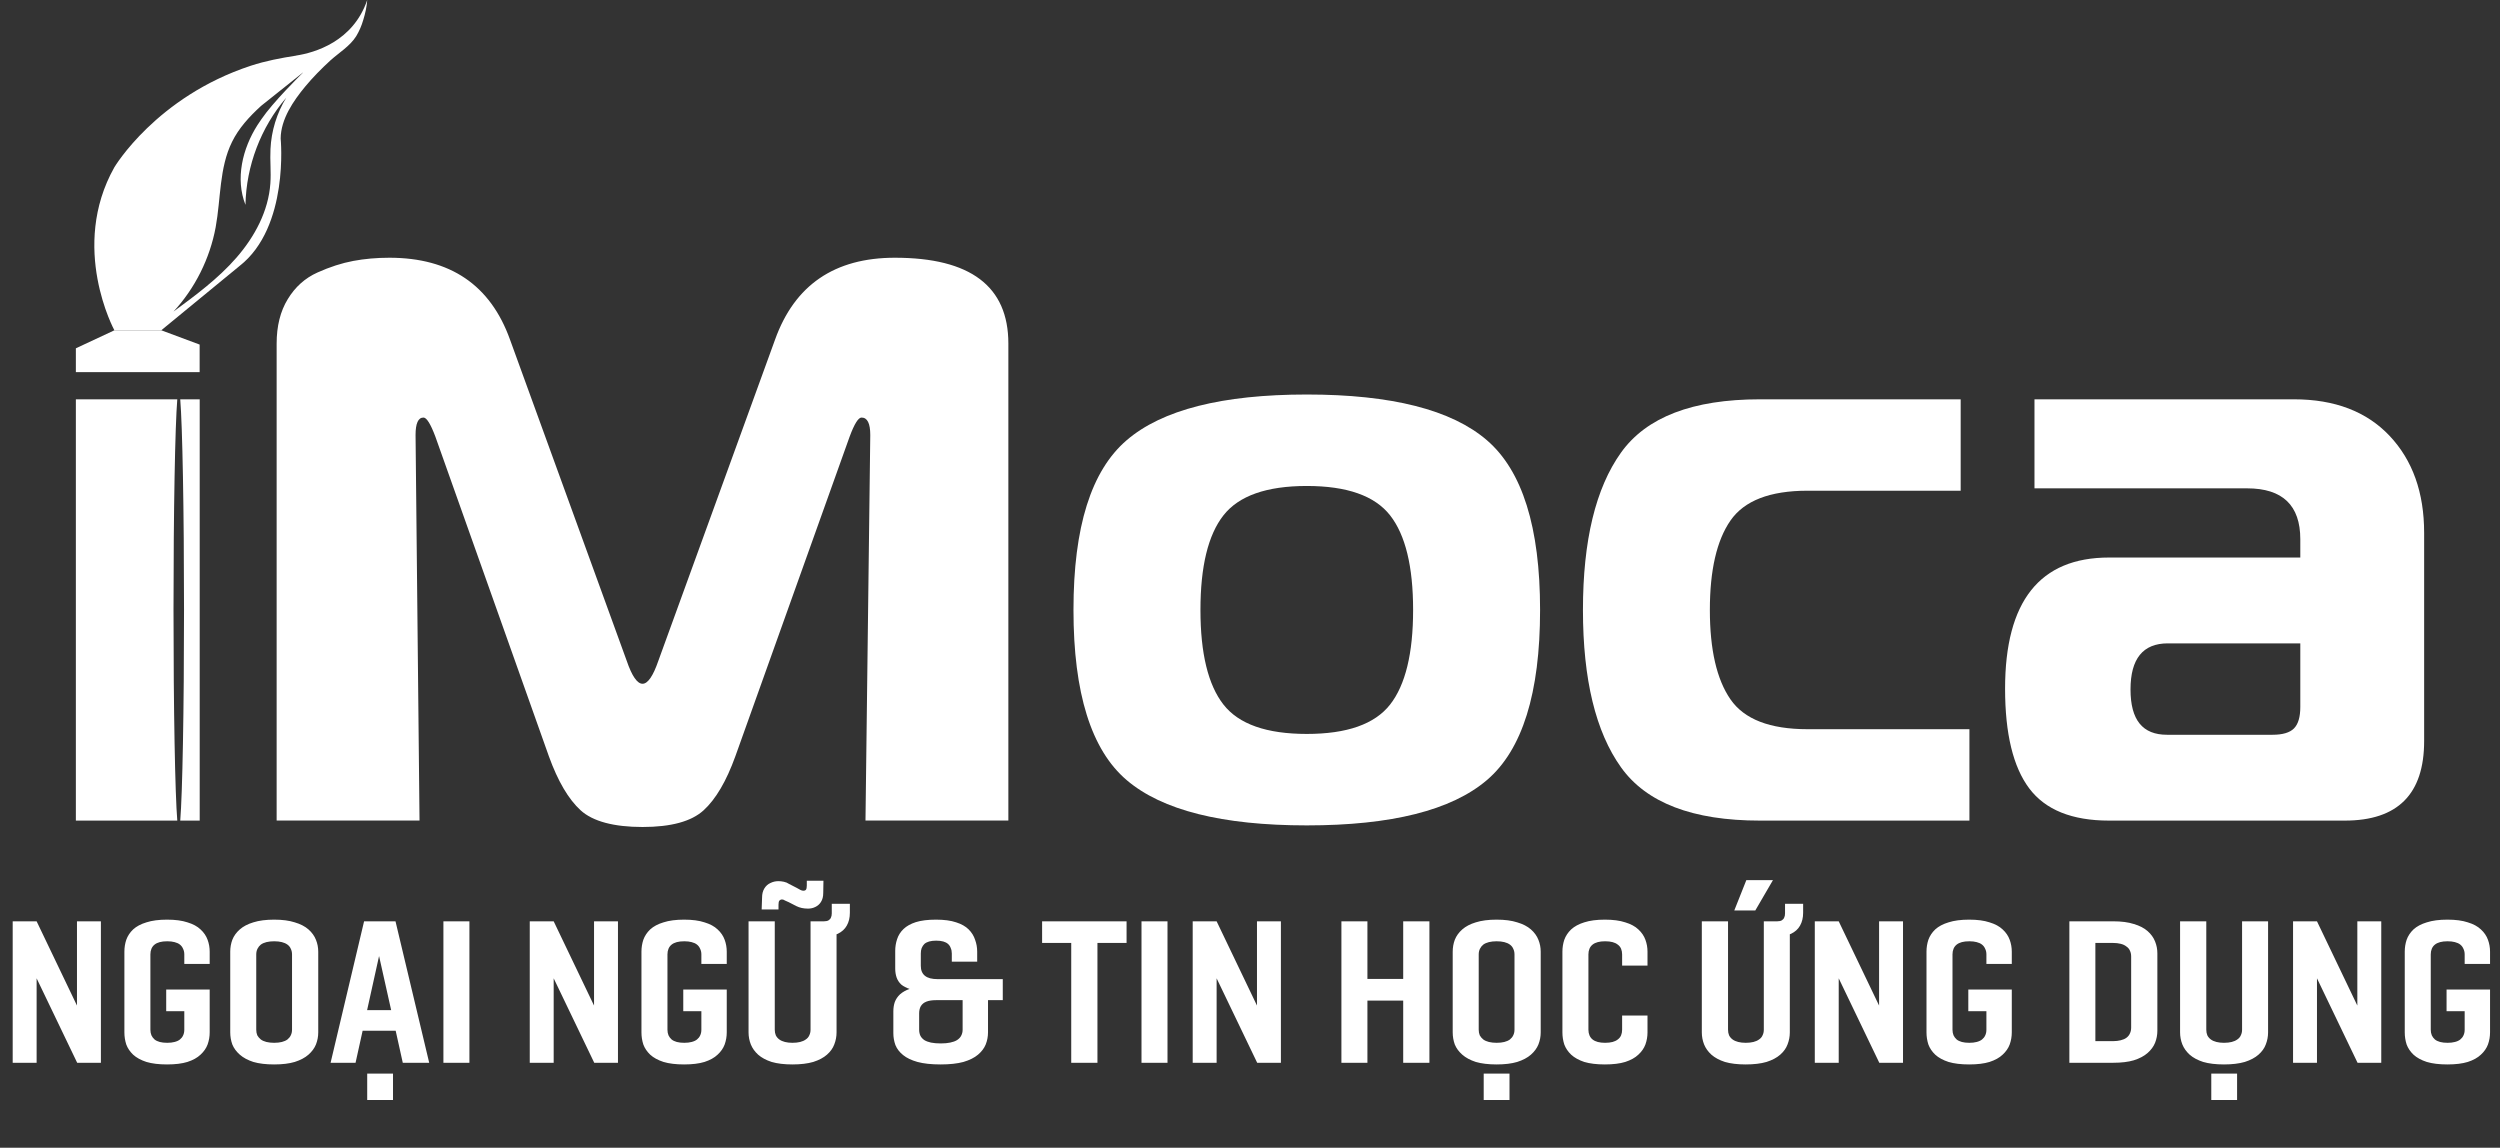
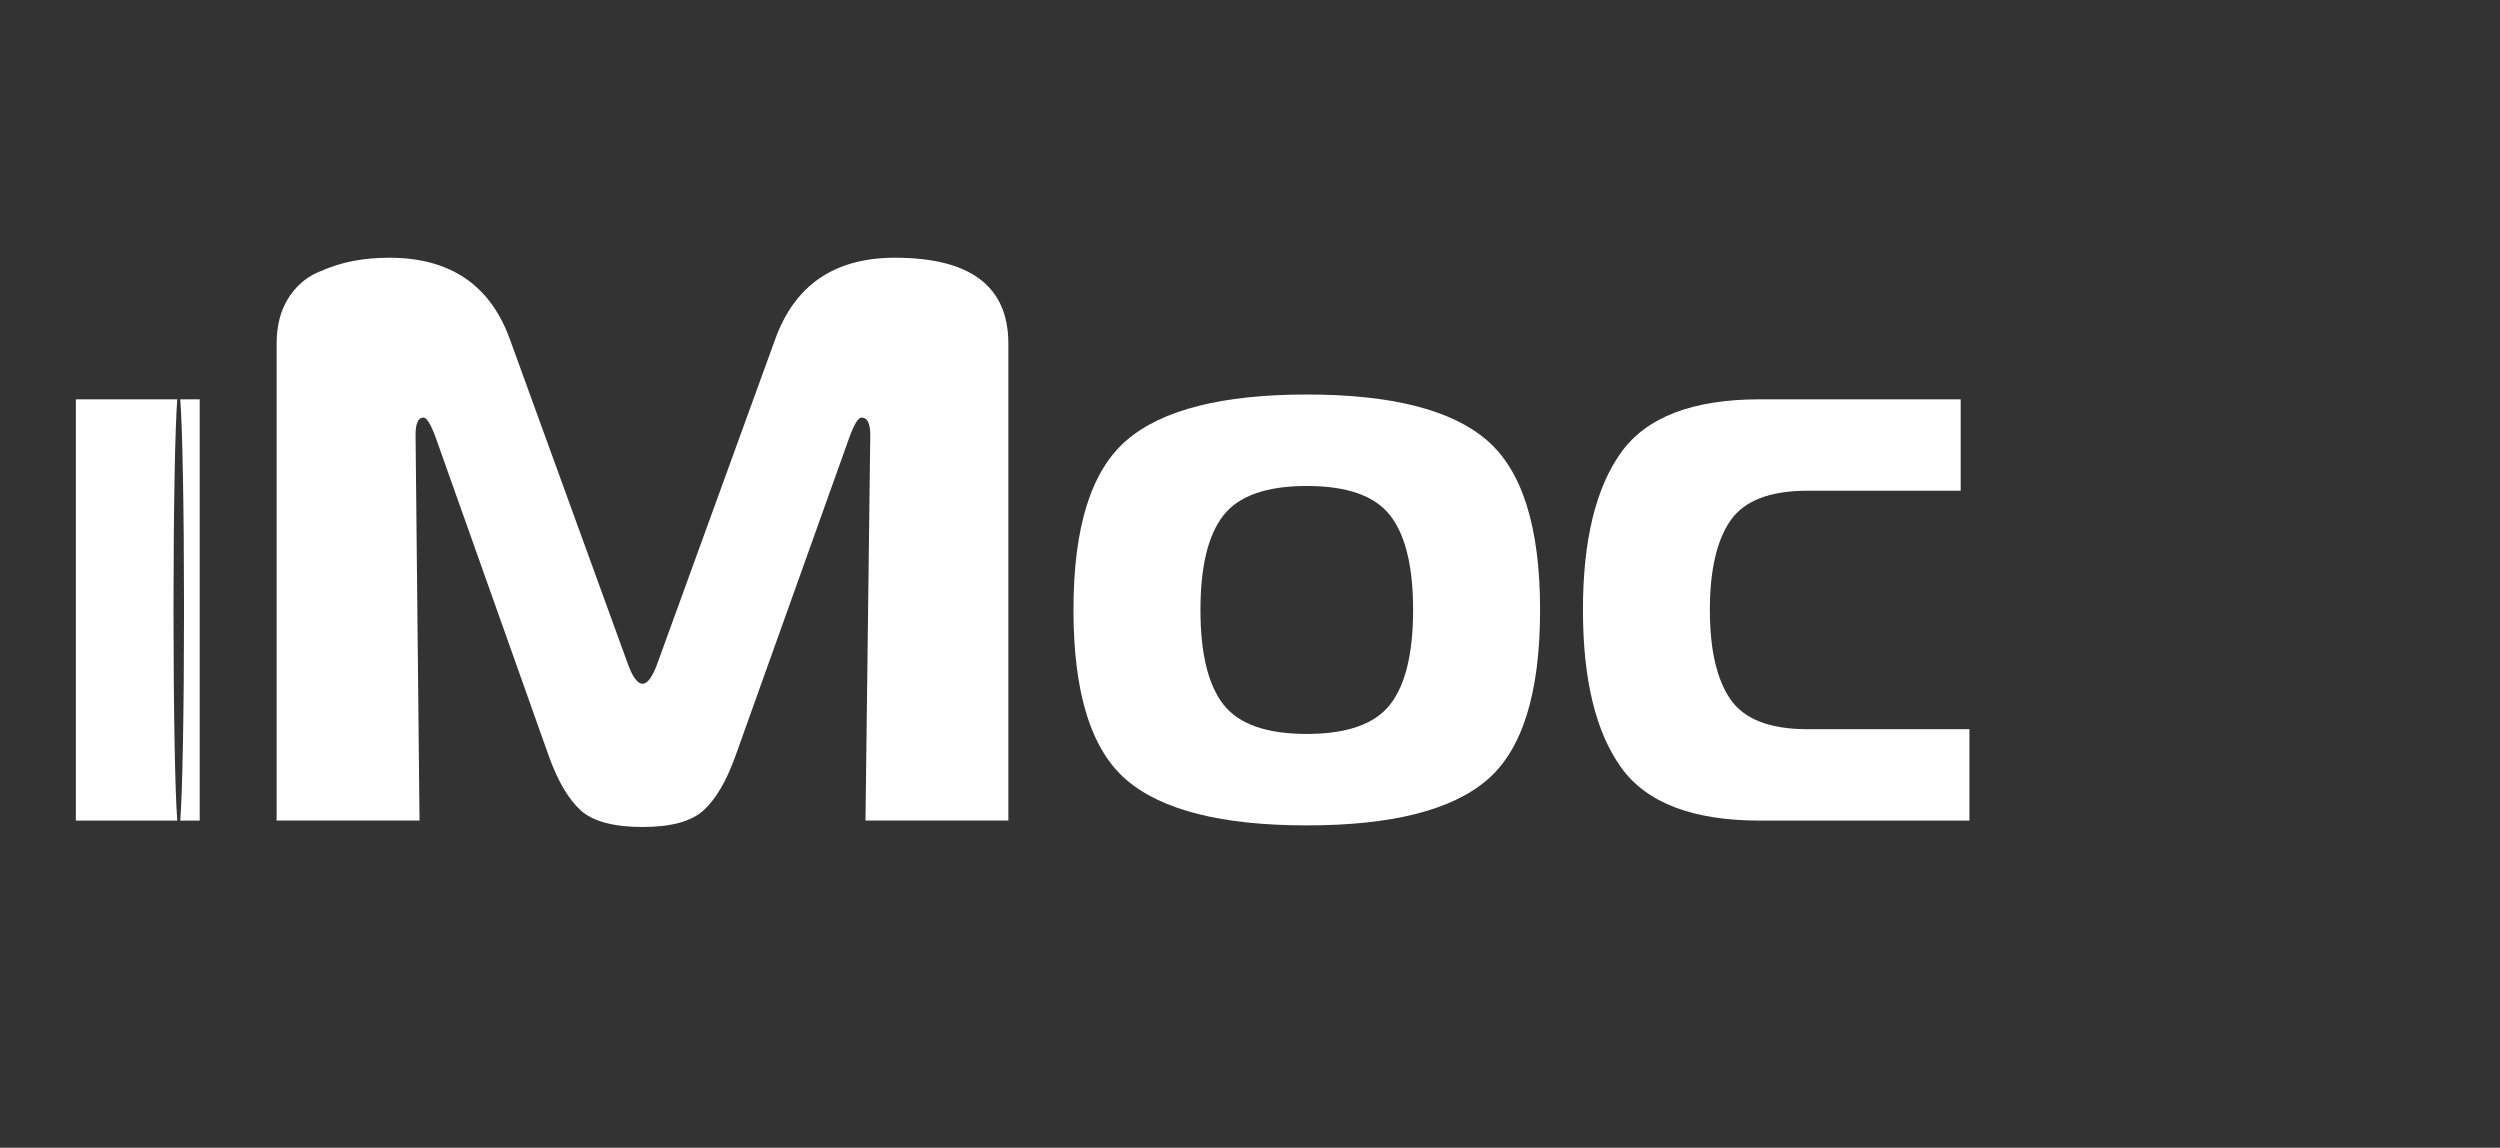
<svg xmlns="http://www.w3.org/2000/svg" width="721" height="331" viewBox="0 0 721 331" fill="none">
  <rect x="0" y="0" width="721" height="331" fill="#333333" stroke="none" />
  <path d="M245.035 125.924L212.083 218.091C209.491 225.283 206.438 230.476 202.925 233.688C199.411 236.9 193.544 238.506 185.306 238.506C177.068 238.506 170.962 236.9 167.449 233.688C163.936 230.476 160.883 225.283 158.29 218.091L125.56 125.924C124.179 122.251 123.036 120.423 122.132 120.423C120.597 120.423 119.847 122.114 119.847 125.463L120.99 236.643H79.783V99.102C79.783 94.063 80.841 89.775 82.99 86.273C85.122 82.753 87.987 80.191 91.569 78.585C95.15 76.979 98.579 75.869 101.87 75.254C105.145 74.639 108.624 74.331 112.291 74.331C129.841 74.331 141.439 82.207 147.085 97.941L180.735 190.552C182.253 194.993 183.788 197.197 185.306 197.197C186.824 197.197 188.359 194.976 189.877 190.552L223.528 97.941C229.173 82.207 240.686 74.331 258.082 74.331C279.896 74.331 290.812 82.582 290.812 99.085V236.643H249.606L250.987 125.463C250.987 122.097 250.152 120.423 248.463 120.423C247.542 120.423 246.399 122.251 245.035 125.924Z" fill="white" />
  <path d="M444.159 175.91C444.159 199.913 439.043 216.262 428.826 224.975C418.61 233.687 401.282 238.044 376.875 238.044C352.469 238.044 335.14 233.687 324.924 224.975C314.708 216.262 309.591 199.913 309.591 175.91C309.591 151.908 314.708 135.747 324.924 126.965C335.14 118.184 352.469 113.777 376.875 113.777C401.282 113.777 418.61 118.167 428.826 126.965C439.043 135.764 444.159 152.061 444.159 175.91ZM352.844 148.628C348.409 154.282 346.209 163.388 346.209 175.91C346.209 188.433 348.426 197.538 352.844 203.193C357.261 208.848 365.277 211.667 376.875 211.667C388.473 211.667 396.472 208.848 400.906 203.193C405.324 197.538 407.541 188.45 407.541 175.91C407.541 163.371 405.324 154.282 400.906 148.628C396.472 142.973 388.473 140.154 376.875 140.154C365.277 140.154 357.261 142.99 352.844 148.628Z" fill="white" />
  <path d="M567.982 236.661H507.554C488.179 236.661 474.824 231.536 467.507 221.303C460.19 211.07 456.523 195.933 456.523 175.911C456.523 155.889 460.19 140.753 467.507 130.52C474.841 120.287 488.179 115.162 507.554 115.162H565.458V141.522H521.284C510.453 141.522 503.051 144.392 499.077 150.115C495.103 155.838 493.125 164.448 493.125 175.911C493.125 187.375 495.103 195.968 499.077 201.708C503.034 207.431 510.436 210.301 521.284 210.301H567.982V236.661Z" fill="white" />
-   <path d="M586.743 115.162H661.583C673.334 115.162 682.527 118.681 689.162 125.702C695.796 132.741 699.122 142.051 699.122 153.668V213.735C699.122 229.025 691.498 236.661 676.233 236.661H608.25C597.573 236.661 589.898 233.569 585.242 227.385C580.586 221.2 578.266 211.599 578.266 198.616C578.266 173.4 588.261 160.792 608.25 160.792H663.408V155.513C663.408 145.741 658.291 140.838 648.075 140.838H586.743V115.162ZM663.425 185.547H625.203C618.023 185.547 614.441 189.988 614.441 198.838C614.441 207.687 617.954 211.907 624.964 211.907H655.409C658.308 211.907 660.372 211.292 661.583 210.079C662.794 208.849 663.408 206.799 663.408 203.894V185.547H663.425Z" fill="white" />
-   <path d="M85.41 16.042C80.993 16.725 76.609 17.562 72.363 18.946C45.023 27.932 32.981 48.244 32.981 48.244C19.985 71.342 32.981 95.242 32.981 95.242H46.523L69.088 76.706C83.483 65.465 80.942 39.959 80.942 39.959C80.993 34.321 84.609 29.094 88.054 24.925C90.254 22.277 92.693 19.817 95.251 17.46C97.724 15.222 100.965 13.291 102.739 10.421C103.626 8.952 104.291 7.38 104.768 5.74C105.348 3.895 105.775 1.913 105.911 0C101.818 12.044 90.714 15.204 85.41 16.024V16.042ZM87.389 20.928C86.297 22.021 78.758 29.452 75.398 34.372C75.279 34.509 75.194 34.663 75.109 34.8C74.802 35.209 74.529 35.637 74.256 36.064C69.924 42.846 67.826 51.576 70.793 59.075C70.998 47.834 75.245 36.696 82.545 28.188C79.816 32.647 78.247 37.789 78.008 42.983C77.838 46.28 78.213 49.594 77.974 52.891C77.428 60.886 73.437 68.284 68.201 74.297C62.948 80.328 56.467 85.128 50.037 89.86C56.262 83.112 60.526 74.57 62.197 65.533C63.715 57.282 63.204 48.432 66.922 40.916C68.866 36.952 71.885 33.672 75.16 30.665C75.245 30.58 75.33 30.494 75.416 30.443L87.371 20.91V20.945L87.389 20.928Z" fill="white" />
-   <path d="M32.982 95.258L21.879 100.452V107.319H57.576V99.376L46.524 95.258" fill="white" />
  <path d="M50.038 175.911C50.038 147.074 50.498 122.781 51.129 115.162H21.879V236.661H51.129C50.498 229.042 50.038 204.749 50.038 175.911Z" fill="white" />
  <path d="M51.982 115.162C52.614 122.781 53.074 147.074 53.074 175.911C53.074 204.749 52.614 229.042 51.982 236.661H57.594V115.162H51.982Z" fill="white" />
-   <path d="M29.1 306.505H22.26L10.56 282.145V306.505H3.66V265.705H10.56L22.2 290.005V265.705H29.1V306.505ZM47.934 291.625V285.385H60.474V297.745C60.474 298.945 60.274 300.105 59.874 301.225C59.474 302.305 58.794 303.285 57.834 304.165C56.914 305.045 55.654 305.745 54.054 306.265C52.494 306.745 50.534 306.985 48.174 306.985C45.814 306.985 43.834 306.745 42.234 306.265C40.634 305.745 39.354 305.045 38.394 304.165C37.474 303.285 36.814 302.305 36.414 301.225C36.054 300.105 35.874 298.945 35.874 297.745V274.465C35.874 273.265 36.054 272.125 36.414 271.045C36.814 269.925 37.474 268.925 38.394 268.045C39.354 267.165 40.634 266.485 42.234 266.005C43.834 265.485 45.814 265.225 48.174 265.225C50.534 265.225 52.494 265.485 54.054 266.005C55.654 266.485 56.914 267.165 57.834 268.045C58.794 268.925 59.474 269.925 59.874 271.045C60.274 272.125 60.474 273.265 60.474 274.465V278.005H53.154V275.245C53.154 274.645 53.034 274.105 52.794 273.625C52.594 273.145 52.294 272.745 51.894 272.425C51.494 272.105 50.974 271.865 50.334 271.705C49.734 271.545 49.034 271.465 48.234 271.465C47.394 271.465 46.674 271.545 46.074 271.705C45.474 271.865 44.974 272.105 44.574 272.425C44.174 272.745 43.874 273.145 43.674 273.625C43.474 274.105 43.374 274.645 43.374 275.245V296.965C43.374 297.565 43.474 298.105 43.674 298.585C43.874 299.025 44.174 299.425 44.574 299.785C44.974 300.105 45.474 300.345 46.074 300.505C46.674 300.665 47.394 300.745 48.234 300.745C49.034 300.745 49.734 300.665 50.334 300.505C50.974 300.345 51.494 300.105 51.894 299.785C52.294 299.465 52.594 299.085 52.794 298.645C53.034 298.165 53.154 297.605 53.154 296.965V291.625H47.934ZM66.401 297.745V274.465C66.401 273.265 66.601 272.125 67.001 271.045C67.441 269.925 68.161 268.925 69.161 268.045C70.161 267.165 71.461 266.485 73.061 266.005C74.701 265.485 76.701 265.225 79.061 265.225C81.421 265.225 83.401 265.485 85.001 266.005C86.641 266.485 87.961 267.165 88.961 268.045C89.961 268.925 90.681 269.925 91.121 271.045C91.561 272.125 91.781 273.265 91.781 274.465V297.745C91.781 298.945 91.561 300.105 91.121 301.225C90.681 302.305 89.961 303.285 88.961 304.165C87.961 305.045 86.641 305.745 85.001 306.265C83.401 306.745 81.421 306.985 79.061 306.985C76.701 306.985 74.701 306.745 73.061 306.265C71.461 305.745 70.161 305.045 69.161 304.165C68.161 303.285 67.441 302.305 67.001 301.225C66.601 300.105 66.401 298.945 66.401 297.745ZM84.221 296.965V275.245C84.221 274.645 84.101 274.105 83.861 273.625C83.661 273.145 83.341 272.745 82.901 272.425C82.461 272.105 81.921 271.865 81.281 271.705C80.641 271.545 79.901 271.465 79.061 271.465C78.261 271.465 77.521 271.545 76.841 271.705C76.201 271.865 75.661 272.105 75.221 272.425C74.821 272.745 74.501 273.145 74.261 273.625C74.021 274.105 73.901 274.645 73.901 275.245V296.965C73.901 297.565 74.001 298.105 74.201 298.585C74.441 299.025 74.781 299.425 75.221 299.785C75.661 300.105 76.201 300.345 76.841 300.505C77.521 300.665 78.261 300.745 79.061 300.745C79.901 300.745 80.641 300.665 81.281 300.505C81.921 300.345 82.461 300.105 82.901 299.785C83.341 299.425 83.661 299.025 83.861 298.585C84.101 298.105 84.221 297.565 84.221 296.965ZM116.162 306.505L113.462 294.325L117.782 297.265H101.162L105.242 294.265L102.542 306.505H95.342L105.002 265.705H114.062L123.782 306.505H116.162ZM102.482 291.325H116.462L113.402 293.965L109.322 275.725L105.302 293.905L102.482 291.325ZM105.902 309.625H113.342V317.245H105.902V309.625ZM127.879 265.705H135.379V306.505H127.879V265.705ZM178.221 306.505H171.381L159.681 282.145V306.505H152.781V265.705H159.681L171.321 290.005V265.705H178.221V306.505ZM197.055 291.625V285.385H209.595V297.745C209.595 298.945 209.395 300.105 208.995 301.225C208.595 302.305 207.915 303.285 206.955 304.165C206.035 305.045 204.775 305.745 203.175 306.265C201.615 306.745 199.655 306.985 197.295 306.985C194.935 306.985 192.955 306.745 191.355 306.265C189.755 305.745 188.475 305.045 187.515 304.165C186.595 303.285 185.935 302.305 185.535 301.225C185.175 300.105 184.995 298.945 184.995 297.745V274.465C184.995 273.265 185.175 272.125 185.535 271.045C185.935 269.925 186.595 268.925 187.515 268.045C188.475 267.165 189.755 266.485 191.355 266.005C192.955 265.485 194.935 265.225 197.295 265.225C199.655 265.225 201.615 265.485 203.175 266.005C204.775 266.485 206.035 267.165 206.955 268.045C207.915 268.925 208.595 269.925 208.995 271.045C209.395 272.125 209.595 273.265 209.595 274.465V278.005H202.275V275.245C202.275 274.645 202.155 274.105 201.915 273.625C201.715 273.145 201.415 272.745 201.015 272.425C200.615 272.105 200.095 271.865 199.455 271.705C198.855 271.545 198.155 271.465 197.355 271.465C196.515 271.465 195.795 271.545 195.195 271.705C194.595 271.865 194.095 272.105 193.695 272.425C193.295 272.745 192.995 273.145 192.795 273.625C192.595 274.105 192.495 274.645 192.495 275.245V296.965C192.495 297.565 192.595 298.105 192.795 298.585C192.995 299.025 193.295 299.425 193.695 299.785C194.095 300.105 194.595 300.345 195.195 300.505C195.795 300.665 196.515 300.745 197.355 300.745C198.155 300.745 198.855 300.665 199.455 300.505C200.095 300.345 200.615 300.105 201.015 299.785C201.415 299.465 201.715 299.085 201.915 298.645C202.155 298.165 202.275 297.605 202.275 296.965V291.625H197.055ZM215.882 265.705H223.442V296.965C223.442 297.565 223.542 298.105 223.742 298.585C223.982 299.065 224.322 299.465 224.762 299.785C225.202 300.105 225.742 300.345 226.382 300.505C227.022 300.665 227.742 300.745 228.542 300.745C229.382 300.745 230.122 300.665 230.762 300.505C231.402 300.345 231.942 300.105 232.382 299.785C232.862 299.465 233.202 299.065 233.402 298.585C233.642 298.105 233.762 297.565 233.762 296.965V265.705H241.262V297.745C241.262 298.945 241.042 300.105 240.602 301.225C240.202 302.305 239.502 303.285 238.502 304.165C237.502 305.045 236.182 305.745 234.542 306.265C232.902 306.745 230.902 306.985 228.542 306.985C226.182 306.985 224.182 306.745 222.542 306.265C220.942 305.745 219.642 305.045 218.642 304.165C217.682 303.285 216.982 302.305 216.542 301.225C216.102 300.105 215.882 298.945 215.882 297.745V265.705ZM233.042 262.045C232.402 262.045 231.802 261.985 231.242 261.865C230.682 261.745 230.162 261.565 229.682 261.325L227.462 260.185C227.062 260.025 226.702 259.865 226.382 259.705C226.102 259.505 225.822 259.405 225.542 259.405C225.222 259.405 224.962 259.525 224.762 259.765C224.602 259.965 224.522 260.345 224.522 260.905V262.285H219.662L219.782 258.865C219.782 257.825 220.002 256.945 220.442 256.225C220.882 255.505 221.462 254.985 222.182 254.665C222.902 254.305 223.662 254.125 224.462 254.125C225.022 254.125 225.562 254.185 226.082 254.305C226.642 254.425 227.122 254.625 227.522 254.905L229.742 256.045C230.142 256.245 230.502 256.445 230.822 256.645C231.142 256.805 231.422 256.885 231.662 256.885C232.022 256.885 232.282 256.785 232.442 256.585C232.602 256.345 232.682 255.945 232.682 255.385V254.005H237.482L237.422 257.545C237.422 258.585 237.202 259.445 236.762 260.125C236.362 260.765 235.822 261.245 235.142 261.565C234.502 261.885 233.802 262.045 233.042 262.045ZM237.542 270.085L237.662 265.705C238.222 265.705 238.662 265.605 238.982 265.405C239.302 265.205 239.522 264.945 239.642 264.625C239.802 264.305 239.882 263.905 239.882 263.425V260.665H245.102V263.245C245.102 264.685 244.802 265.925 244.202 266.965C243.642 267.965 242.782 268.745 241.622 269.305C240.502 269.825 239.142 270.085 237.542 270.085ZM270.481 282.385H289.201V288.445H270.001C268.841 288.445 267.901 288.585 267.181 288.865C266.461 289.145 265.921 289.585 265.561 290.185C265.241 290.745 265.081 291.445 265.081 292.285V296.965C265.081 297.605 265.201 298.185 265.441 298.705C265.681 299.185 266.061 299.605 266.581 299.965C267.101 300.285 267.741 300.525 268.501 300.685C269.301 300.845 270.241 300.925 271.321 300.925C272.361 300.925 273.261 300.845 274.021 300.685C274.821 300.525 275.481 300.285 276.001 299.965C276.561 299.605 276.961 299.185 277.201 298.705C277.481 298.185 277.621 297.605 277.621 296.965V286.045H284.941V297.745C284.941 298.945 284.721 300.105 284.281 301.225C283.841 302.305 283.101 303.285 282.061 304.165C281.021 305.045 279.621 305.745 277.861 306.265C276.101 306.745 273.901 306.985 271.261 306.985C268.581 306.985 266.361 306.745 264.601 306.265C262.881 305.785 261.501 305.125 260.461 304.285C259.421 303.445 258.681 302.485 258.241 301.405C257.841 300.285 257.641 299.145 257.641 297.985V291.685C257.641 290.685 257.781 289.785 258.061 288.985C258.381 288.145 258.881 287.405 259.561 286.765C260.281 286.125 261.201 285.605 262.321 285.205C261.361 284.885 260.561 284.465 259.921 283.945C259.321 283.385 258.881 282.725 258.601 281.965C258.321 281.165 258.181 280.285 258.181 279.325V274.225C258.181 273.065 258.361 271.945 258.721 270.865C259.081 269.745 259.701 268.765 260.581 267.925C261.461 267.085 262.641 266.425 264.121 265.945C265.641 265.465 267.581 265.225 269.941 265.225C272.301 265.225 274.241 265.485 275.761 266.005C277.281 266.485 278.481 267.165 279.361 268.045C280.241 268.925 280.861 269.925 281.221 271.045C281.621 272.125 281.821 273.265 281.821 274.465V277.345H274.501V275.005C274.501 274.405 274.401 273.885 274.201 273.445C274.041 272.965 273.781 272.565 273.421 272.245C273.061 271.925 272.601 271.685 272.041 271.525C271.481 271.365 270.801 271.285 270.001 271.285C269.201 271.285 268.521 271.365 267.961 271.525C267.401 271.685 266.941 271.925 266.581 272.245C266.261 272.565 266.001 272.965 265.801 273.445C265.641 273.885 265.561 274.405 265.561 275.005V278.545C265.561 279.185 265.661 279.745 265.861 280.225C266.061 280.705 266.361 281.105 266.761 281.425C267.161 281.745 267.661 281.985 268.261 282.145C268.901 282.305 269.641 282.385 270.481 282.385ZM300.543 271.945V265.705H324.903V271.945H316.503V306.505H308.943V271.945H300.543ZM329.207 265.705H336.707V306.505H329.207V265.705ZM369.413 306.505H362.573L350.873 282.145V306.505H343.973V265.705H350.873L362.513 290.005V265.705H369.413V306.505ZM394.363 265.705V282.325H404.683V265.705H412.243V306.505H404.683V288.565H394.363V306.505H386.863V265.705H394.363ZM418.96 297.745V274.465C418.96 273.265 419.16 272.125 419.56 271.045C420 269.925 420.72 268.925 421.72 268.045C422.72 267.165 424.02 266.485 425.62 266.005C427.26 265.485 429.26 265.225 431.62 265.225C433.98 265.225 435.96 265.485 437.56 266.005C439.2 266.485 440.52 267.165 441.52 268.045C442.52 268.925 443.24 269.925 443.68 271.045C444.12 272.125 444.34 273.265 444.34 274.465V297.745C444.34 298.945 444.12 300.105 443.68 301.225C443.24 302.305 442.52 303.285 441.52 304.165C440.52 305.045 439.2 305.745 437.56 306.265C435.96 306.745 433.98 306.985 431.62 306.985C429.26 306.985 427.26 306.745 425.62 306.265C424.02 305.745 422.72 305.045 421.72 304.165C420.72 303.285 420 302.305 419.56 301.225C419.16 300.105 418.96 298.945 418.96 297.745ZM436.78 296.965V275.245C436.78 274.645 436.66 274.105 436.42 273.625C436.22 273.145 435.9 272.745 435.46 272.425C435.02 272.105 434.48 271.865 433.84 271.705C433.2 271.545 432.46 271.465 431.62 271.465C430.82 271.465 430.08 271.545 429.4 271.705C428.76 271.865 428.22 272.105 427.78 272.425C427.38 272.745 427.06 273.145 426.82 273.625C426.58 274.105 426.46 274.645 426.46 275.245V296.965C426.46 297.565 426.56 298.105 426.76 298.585C427 299.025 427.34 299.425 427.78 299.785C428.22 300.105 428.76 300.345 429.4 300.505C430.08 300.665 430.82 300.745 431.62 300.745C432.46 300.745 433.2 300.665 433.84 300.505C434.48 300.345 435.02 300.105 435.46 299.785C435.9 299.425 436.22 299.025 436.42 298.585C436.66 298.105 436.78 297.565 436.78 296.965ZM427.9 309.625H435.34V317.245H427.9V309.625ZM467.82 292.885H475.14V297.745C475.14 298.945 474.94 300.105 474.54 301.225C474.14 302.305 473.46 303.285 472.5 304.165C471.58 305.045 470.32 305.745 468.72 306.265C467.16 306.745 465.2 306.985 462.84 306.985C460.48 306.985 458.5 306.745 456.9 306.265C455.34 305.745 454.08 305.045 453.12 304.165C452.2 303.285 451.54 302.305 451.14 301.225C450.78 300.105 450.6 298.945 450.6 297.745V274.465C450.6 273.265 450.78 272.125 451.14 271.045C451.54 269.925 452.2 268.925 453.12 268.045C454.08 267.165 455.34 266.485 456.9 266.005C458.5 265.485 460.48 265.225 462.84 265.225C465.2 265.225 467.16 265.485 468.72 266.005C470.32 266.485 471.58 267.165 472.5 268.045C473.46 268.925 474.14 269.925 474.54 271.045C474.94 272.125 475.14 273.265 475.14 274.465V278.485H467.82V275.245C467.82 274.645 467.72 274.105 467.52 273.625C467.32 273.145 467 272.745 466.56 272.425C466.16 272.105 465.66 271.865 465.06 271.705C464.46 271.545 463.74 271.465 462.9 271.465C462.1 271.465 461.4 271.545 460.8 271.705C460.2 271.865 459.7 272.105 459.3 272.425C458.9 272.745 458.6 273.145 458.4 273.625C458.2 274.105 458.1 274.645 458.1 275.245V296.965C458.1 297.565 458.2 298.105 458.4 298.585C458.6 299.065 458.9 299.465 459.3 299.785C459.7 300.105 460.2 300.345 460.8 300.505C461.4 300.665 462.1 300.745 462.9 300.745C463.74 300.745 464.46 300.665 465.06 300.505C465.66 300.345 466.16 300.105 466.56 299.785C467 299.465 467.32 299.065 467.52 298.585C467.72 298.105 467.82 297.565 467.82 296.965V292.885ZM490.804 265.705H498.364V296.965C498.364 297.565 498.464 298.105 498.664 298.585C498.904 299.065 499.244 299.465 499.684 299.785C500.124 300.105 500.664 300.345 501.304 300.505C501.944 300.665 502.664 300.745 503.464 300.745C504.304 300.745 505.044 300.665 505.684 300.505C506.324 300.345 506.864 300.105 507.304 299.785C507.784 299.465 508.124 299.065 508.324 298.585C508.564 298.105 508.684 297.565 508.684 296.965V265.705H516.184V297.745C516.184 298.945 515.964 300.105 515.524 301.225C515.124 302.305 514.424 303.285 513.424 304.165C512.424 305.045 511.104 305.745 509.464 306.265C507.824 306.745 505.824 306.985 503.464 306.985C501.104 306.985 499.104 306.745 497.464 306.265C495.864 305.745 494.564 305.045 493.564 304.165C492.604 303.285 491.904 302.305 491.464 301.225C491.024 300.105 490.804 298.945 490.804 297.745V265.705ZM503.644 253.825H511.324L506.224 262.585H500.164L503.644 253.825ZM512.464 270.085L512.584 265.705C513.144 265.705 513.584 265.605 513.904 265.405C514.224 265.205 514.444 264.945 514.564 264.625C514.724 264.305 514.804 263.905 514.804 263.425V260.665H520.024V263.245C520.024 264.685 519.724 265.925 519.124 266.965C518.564 267.965 517.704 268.745 516.544 269.305C515.424 269.825 514.064 270.085 512.464 270.085ZM548.827 306.505H541.987L530.287 282.145V306.505H523.387V265.705H530.287L541.927 290.005V265.705H548.827V306.505ZM567.66 291.625V285.385H580.2V297.745C580.2 298.945 580 300.105 579.6 301.225C579.2 302.305 578.52 303.285 577.56 304.165C576.64 305.045 575.38 305.745 573.78 306.265C572.22 306.745 570.26 306.985 567.9 306.985C565.54 306.985 563.56 306.745 561.96 306.265C560.36 305.745 559.08 305.045 558.12 304.165C557.2 303.285 556.54 302.305 556.14 301.225C555.78 300.105 555.6 298.945 555.6 297.745V274.465C555.6 273.265 555.78 272.125 556.14 271.045C556.54 269.925 557.2 268.925 558.12 268.045C559.08 267.165 560.36 266.485 561.96 266.005C563.56 265.485 565.54 265.225 567.9 265.225C570.26 265.225 572.22 265.485 573.78 266.005C575.38 266.485 576.64 267.165 577.56 268.045C578.52 268.925 579.2 269.925 579.6 271.045C580 272.125 580.2 273.265 580.2 274.465V278.005H572.88V275.245C572.88 274.645 572.76 274.105 572.52 273.625C572.32 273.145 572.02 272.745 571.62 272.425C571.22 272.105 570.7 271.865 570.06 271.705C569.46 271.545 568.76 271.465 567.96 271.465C567.12 271.465 566.4 271.545 565.8 271.705C565.2 271.865 564.7 272.105 564.3 272.425C563.9 272.745 563.6 273.145 563.4 273.625C563.2 274.105 563.1 274.645 563.1 275.245V296.965C563.1 297.565 563.2 298.105 563.4 298.585C563.6 299.025 563.9 299.425 564.3 299.785C564.7 300.105 565.2 300.345 565.8 300.505C566.4 300.665 567.12 300.745 567.96 300.745C568.76 300.745 569.46 300.665 570.06 300.505C570.7 300.345 571.22 300.105 571.62 299.785C572.02 299.465 572.32 299.085 572.52 298.645C572.76 298.165 572.88 297.605 572.88 296.965V291.625H567.66ZM609.405 265.705C611.805 265.705 613.805 265.965 615.405 266.485C617.045 266.965 618.365 267.645 619.365 268.525C620.365 269.405 621.085 270.405 621.525 271.525C621.965 272.605 622.185 273.745 622.185 274.945V297.265C622.185 298.465 621.965 299.625 621.525 300.745C621.085 301.825 620.365 302.805 619.365 303.685C618.365 304.565 617.045 305.265 615.405 305.785C613.805 306.265 611.805 306.505 609.405 306.505H596.805V265.705H609.405ZM609.405 300.265C610.205 300.265 610.925 300.185 611.565 300.025C612.245 299.865 612.805 299.625 613.245 299.305C613.725 298.945 614.065 298.525 614.265 298.045C614.505 297.565 614.625 297.005 614.625 296.365V275.845C614.625 275.205 614.505 274.645 614.265 274.165C614.065 273.685 613.725 273.285 613.245 272.965C612.805 272.605 612.245 272.345 611.565 272.185C610.925 272.025 610.205 271.945 609.405 271.945H604.305V300.265H609.405ZM628.734 265.705H636.294V296.965C636.294 297.565 636.394 298.105 636.594 298.585C636.834 299.065 637.174 299.465 637.614 299.785C638.054 300.105 638.594 300.345 639.234 300.505C639.874 300.665 640.594 300.745 641.394 300.745C642.234 300.745 642.974 300.665 643.614 300.505C644.254 300.345 644.794 300.105 645.234 299.785C645.714 299.465 646.054 299.065 646.254 298.585C646.494 298.105 646.614 297.565 646.614 296.965V265.705H654.114V297.745C654.114 298.945 653.894 300.105 653.454 301.225C653.054 302.305 652.354 303.285 651.354 304.165C650.354 305.045 649.034 305.745 647.394 306.265C645.754 306.745 643.754 306.985 641.394 306.985C639.034 306.985 637.034 306.745 635.394 306.265C633.794 305.745 632.494 305.045 631.494 304.165C630.534 303.285 629.834 302.305 629.394 301.225C628.954 300.105 628.734 298.945 628.734 297.745V265.705ZM637.734 309.625H645.174V317.245H637.734V309.625ZM686.756 306.505H679.916L668.216 282.145V306.505H661.316V265.705H668.216L679.856 290.005V265.705H686.756V306.505ZM705.59 291.625V285.385H718.13V297.745C718.13 298.945 717.93 300.105 717.53 301.225C717.13 302.305 716.45 303.285 715.49 304.165C714.57 305.045 713.31 305.745 711.71 306.265C710.15 306.745 708.19 306.985 705.83 306.985C703.47 306.985 701.49 306.745 699.89 306.265C698.29 305.745 697.01 305.045 696.05 304.165C695.13 303.285 694.47 302.305 694.07 301.225C693.71 300.105 693.53 298.945 693.53 297.745V274.465C693.53 273.265 693.71 272.125 694.07 271.045C694.47 269.925 695.13 268.925 696.05 268.045C697.01 267.165 698.29 266.485 699.89 266.005C701.49 265.485 703.47 265.225 705.83 265.225C708.19 265.225 710.15 265.485 711.71 266.005C713.31 266.485 714.57 267.165 715.49 268.045C716.45 268.925 717.13 269.925 717.53 271.045C717.93 272.125 718.13 273.265 718.13 274.465V278.005H710.81V275.245C710.81 274.645 710.69 274.105 710.45 273.625C710.25 273.145 709.95 272.745 709.55 272.425C709.15 272.105 708.63 271.865 707.99 271.705C707.39 271.545 706.69 271.465 705.89 271.465C705.05 271.465 704.33 271.545 703.73 271.705C703.13 271.865 702.63 272.105 702.23 272.425C701.83 272.745 701.53 273.145 701.33 273.625C701.13 274.105 701.03 274.645 701.03 275.245V296.965C701.03 297.565 701.13 298.105 701.33 298.585C701.53 299.025 701.83 299.425 702.23 299.785C702.63 300.105 703.13 300.345 703.73 300.505C704.33 300.665 705.05 300.745 705.89 300.745C706.69 300.745 707.39 300.665 707.99 300.505C708.63 300.345 709.15 300.105 709.55 299.785C709.95 299.465 710.25 299.085 710.45 298.645C710.69 298.165 710.81 297.605 710.81 296.965V291.625H705.59Z" fill="white" />
</svg>